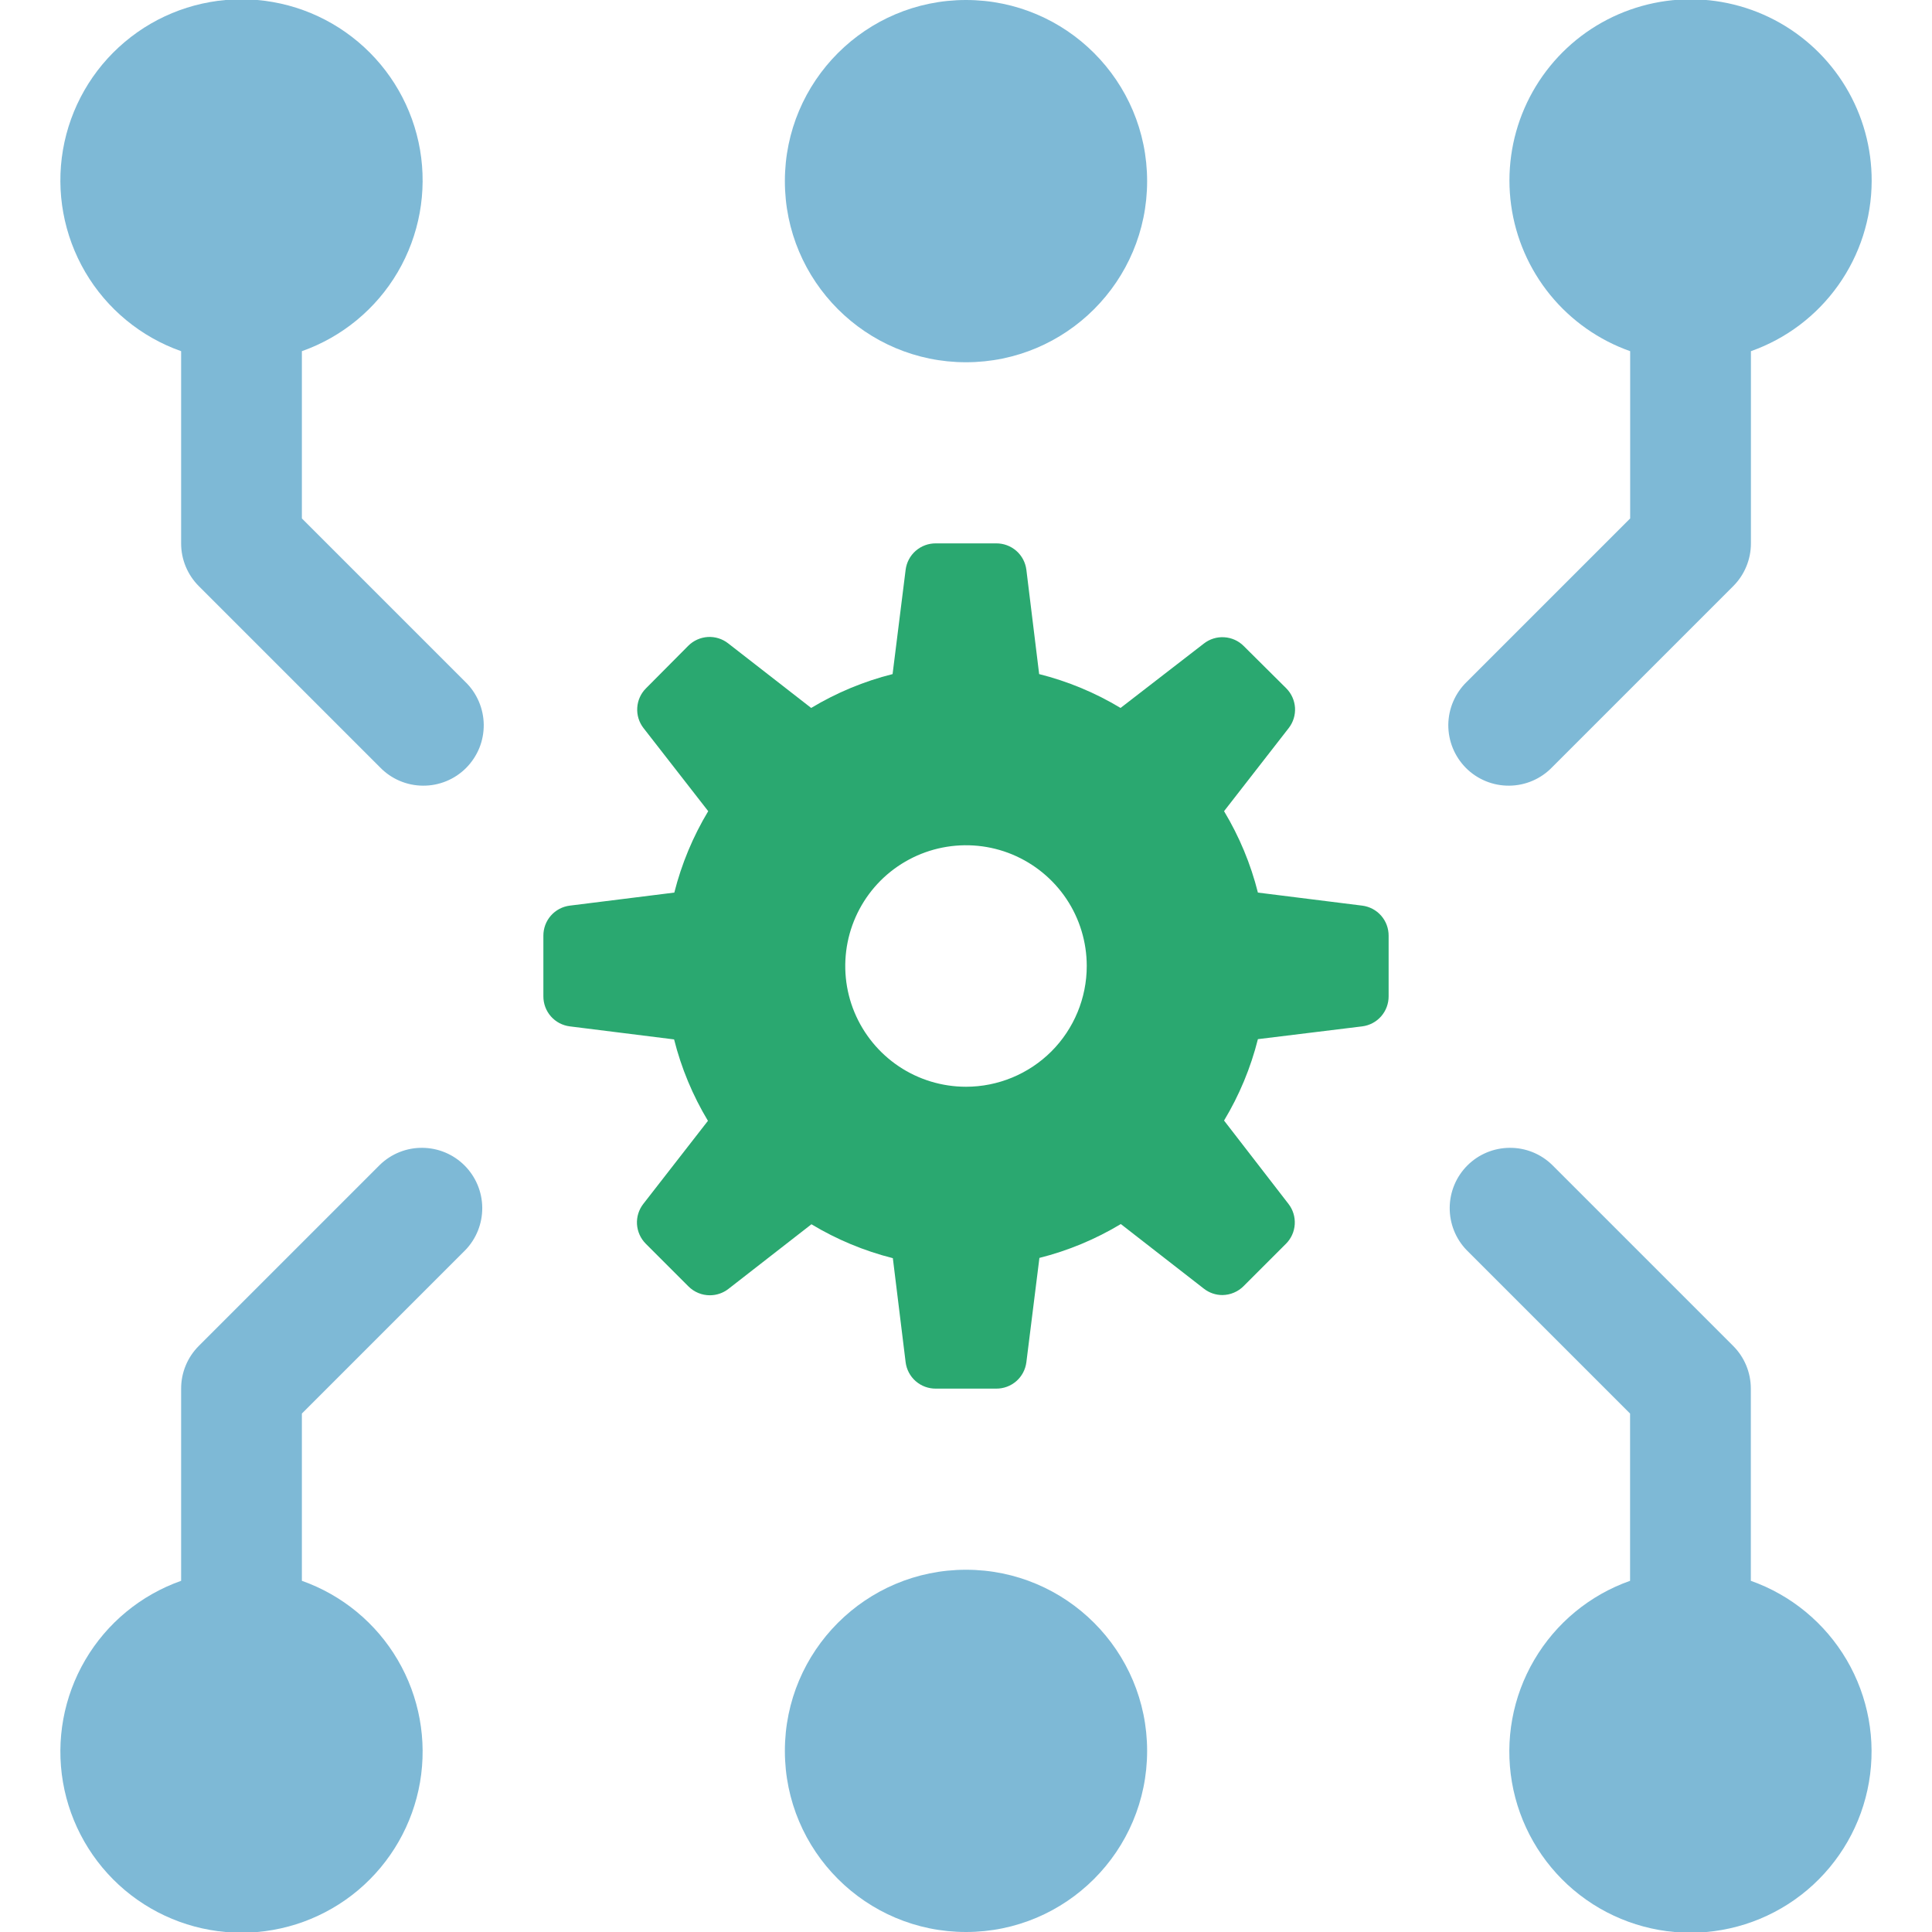
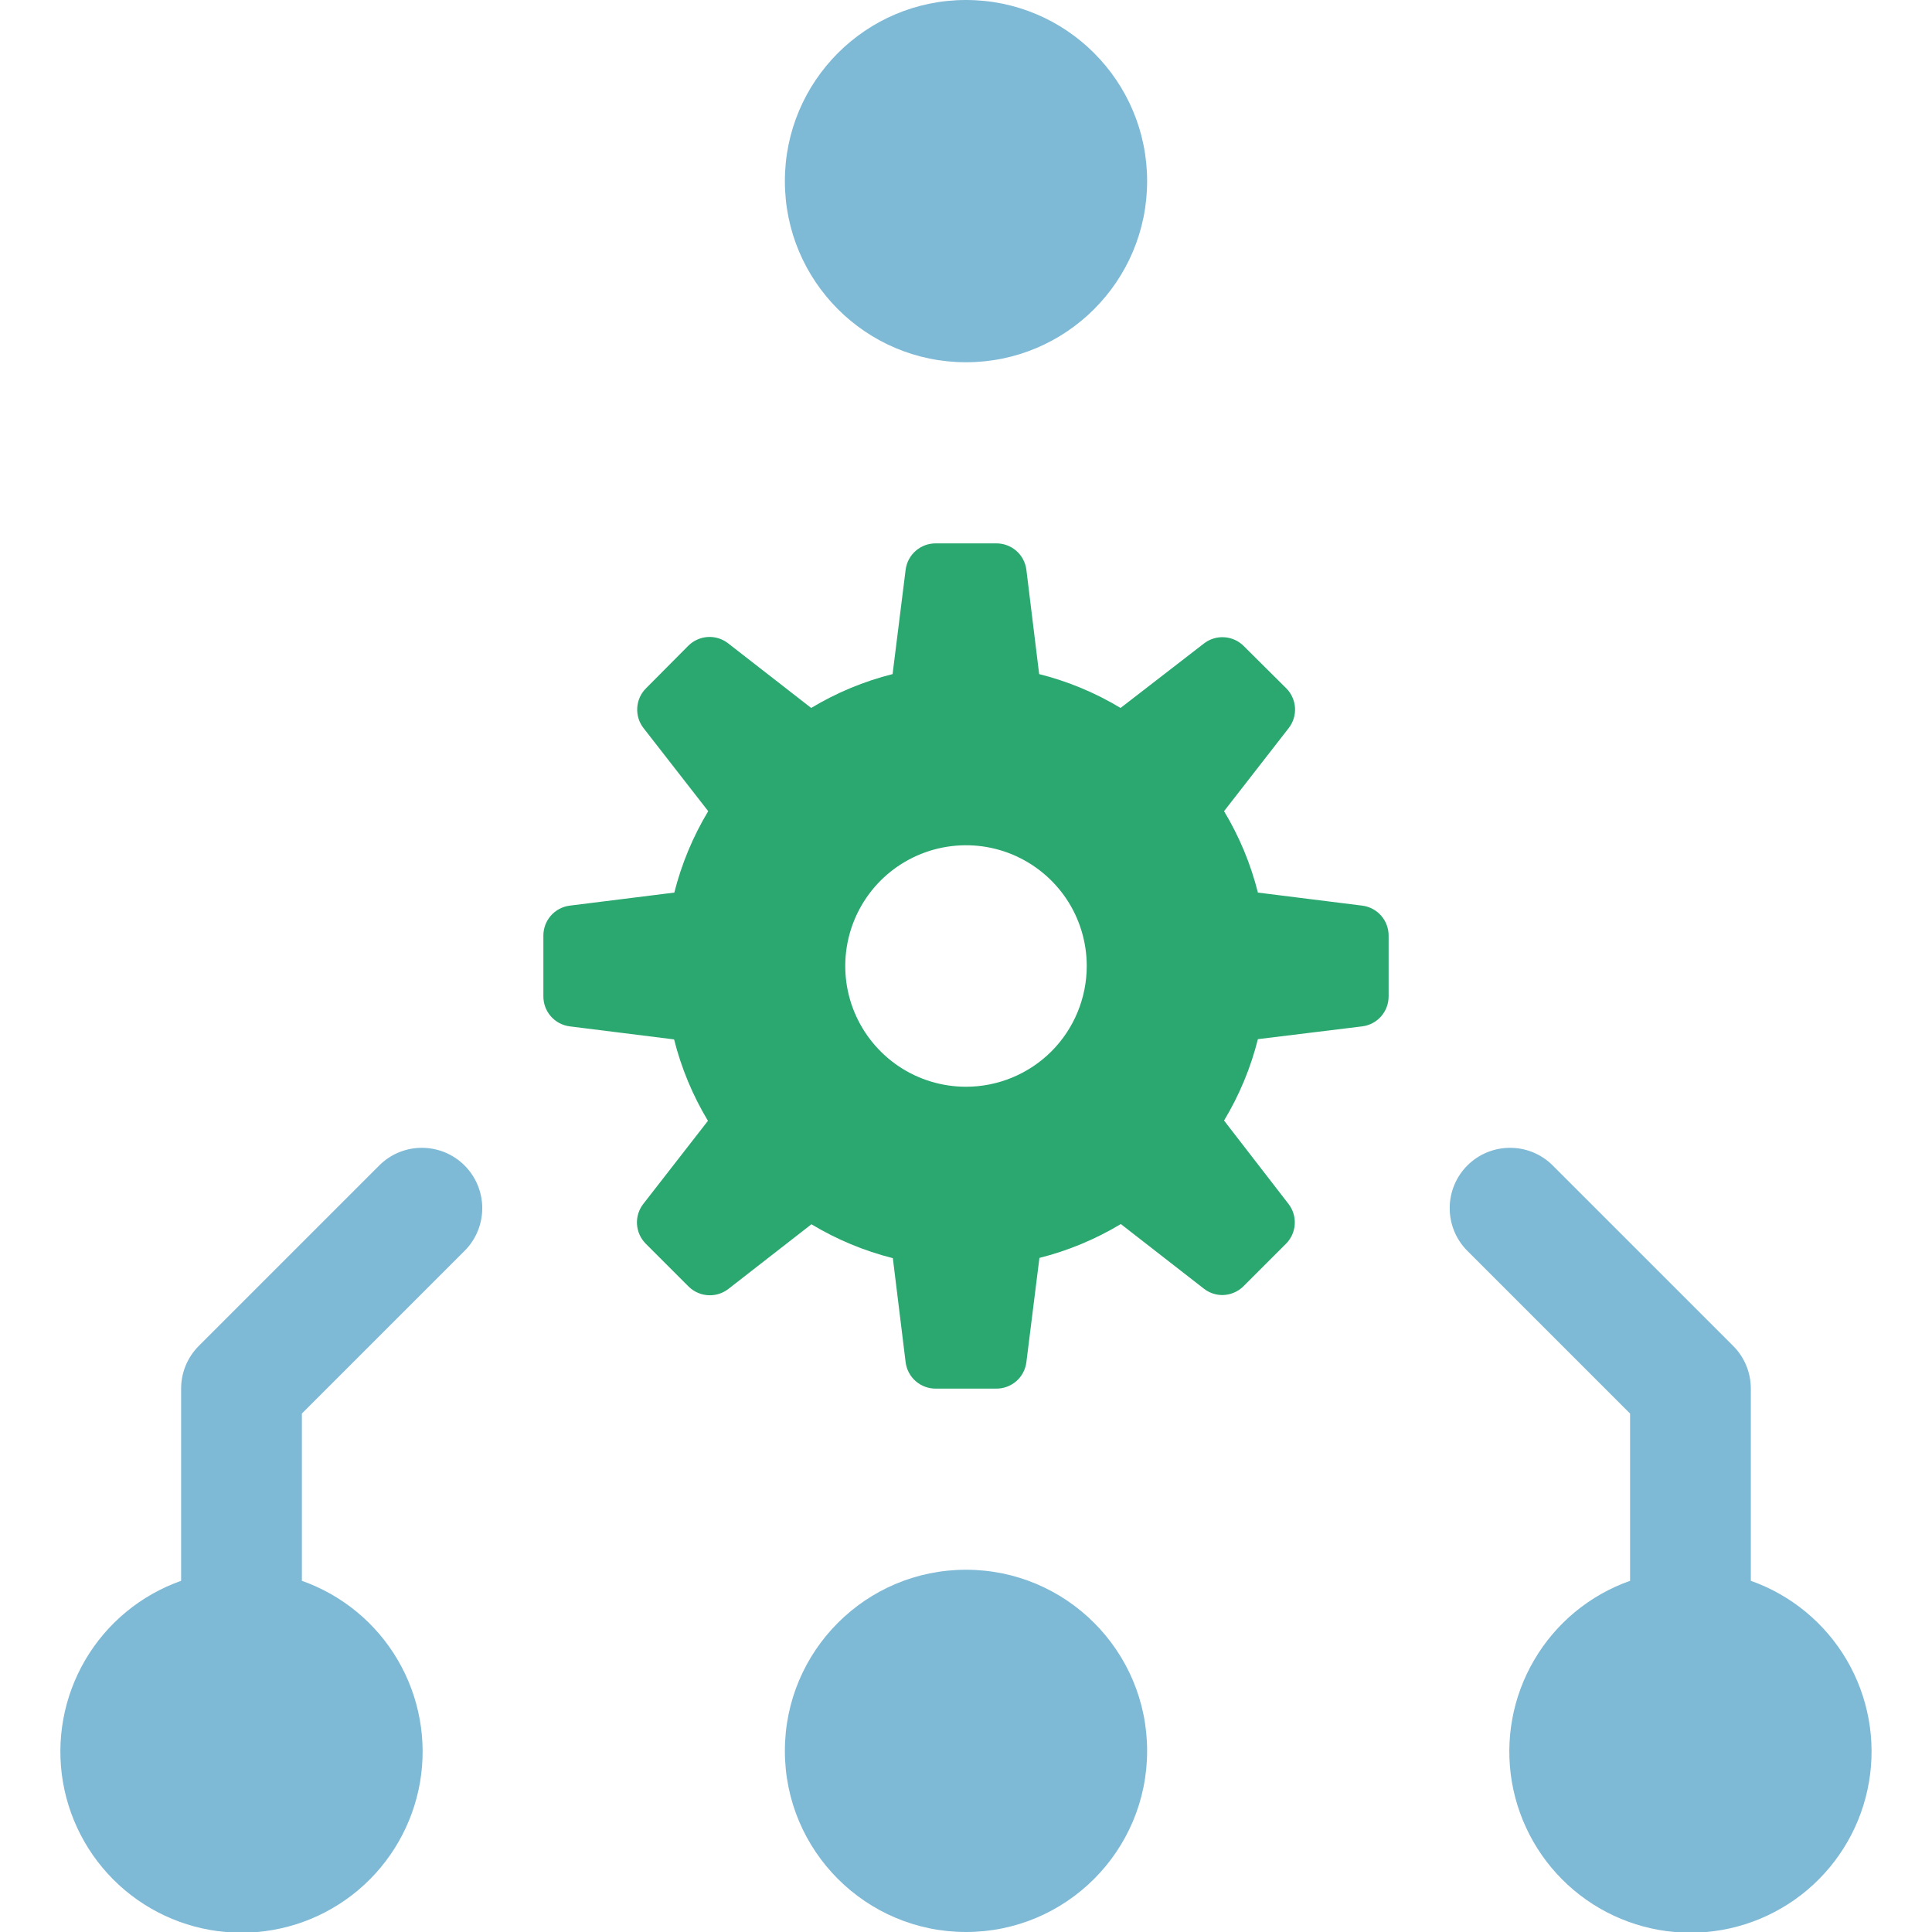
<svg xmlns="http://www.w3.org/2000/svg" width="44" height="44" viewBox="0 0 44 44" fill="none">
  <g clip-path="url(#clip0_19192_4363)">
-     <path d="M10.597 15.529L6.875 11.807V7.998C7.792 7.674 8.566 7.036 9.058 6.197C9.55 5.357 9.73 4.371 9.566 3.412C9.401 2.453 8.903 1.583 8.159 0.956C7.415 0.328 6.473 -0.016 5.5 -0.016C4.527 -0.016 3.585 0.328 2.841 0.956C2.097 1.583 1.599 2.453 1.434 3.412C1.27 4.371 1.45 5.357 1.942 6.197C2.434 7.036 3.208 7.674 4.125 7.998V12.377C4.125 12.741 4.27 13.091 4.528 13.349L8.653 17.474C8.78 17.605 8.931 17.71 9.099 17.782C9.267 17.854 9.447 17.892 9.63 17.893C9.813 17.895 9.994 17.86 10.163 17.791C10.332 17.722 10.485 17.62 10.614 17.491C10.743 17.361 10.845 17.208 10.915 17.039C10.984 16.87 11.018 16.689 11.017 16.506C11.015 16.324 10.977 16.143 10.905 15.976C10.833 15.808 10.729 15.656 10.597 15.529Z" fill="#7EB9D6" />
    <path d="M10.597 28.471C10.848 28.212 10.986 27.864 10.983 27.504C10.98 27.143 10.835 26.798 10.58 26.543C10.325 26.288 9.981 26.144 9.62 26.141C9.26 26.137 8.912 26.276 8.653 26.527L4.528 30.652C4.27 30.909 4.125 31.259 4.125 31.624V36.002C3.208 36.326 2.434 36.964 1.942 37.804C1.45 38.643 1.27 39.629 1.434 40.588C1.599 41.547 2.097 42.417 2.841 43.045C3.585 43.672 4.527 44.016 5.5 44.016C6.473 44.016 7.415 43.672 8.159 43.045C8.903 42.417 9.401 41.547 9.566 40.588C9.73 39.629 9.55 38.643 9.058 37.804C8.566 36.964 7.792 36.326 6.875 36.002V32.193L10.597 28.471Z" fill="#7EB9D6" />
-     <path d="M42.626 4.126C42.629 3.369 42.424 2.626 42.033 1.978C41.642 1.33 41.08 0.802 40.409 0.452C39.738 0.102 38.983 -0.057 38.228 -0.007C37.473 0.044 36.746 0.301 36.127 0.736C35.508 1.172 35.021 1.77 34.719 2.464C34.417 3.158 34.312 3.922 34.415 4.672C34.518 5.422 34.826 6.129 35.304 6.716C35.782 7.302 36.413 7.746 37.126 7.998V11.807L33.404 15.529C33.273 15.656 33.168 15.808 33.096 15.976C33.024 16.143 32.986 16.324 32.984 16.506C32.983 16.689 33.018 16.87 33.087 17.039C33.156 17.208 33.258 17.361 33.387 17.491C33.516 17.62 33.67 17.722 33.839 17.791C34.008 17.86 34.189 17.895 34.371 17.893C34.554 17.892 34.734 17.854 34.902 17.782C35.07 17.71 35.222 17.605 35.348 17.474L39.473 13.349C39.731 13.091 39.876 12.741 39.876 12.376V7.998C40.678 7.715 41.372 7.191 41.864 6.498C42.357 5.805 42.623 4.977 42.626 4.126Z" fill="#7EB9D6" />
    <path d="M39.874 36.002V31.624C39.874 31.259 39.729 30.909 39.471 30.652L35.346 26.527C35.087 26.276 34.739 26.137 34.379 26.141C34.018 26.144 33.673 26.288 33.418 26.543C33.163 26.798 33.019 27.143 33.016 27.504C33.013 27.864 33.151 28.212 33.402 28.471L37.124 32.193V36.002C36.206 36.326 35.433 36.964 34.941 37.804C34.448 38.643 34.269 39.629 34.433 40.588C34.598 41.547 35.096 42.417 35.84 43.045C36.584 43.672 37.526 44.016 38.499 44.016C39.472 44.016 40.413 43.672 41.157 43.045C41.901 42.417 42.4 41.547 42.564 40.588C42.729 39.629 42.549 38.643 42.057 37.804C41.564 36.964 40.791 36.326 39.874 36.002Z" fill="#7EB9D6" />
    <path d="M31.023 20.625L28.648 20.328C28.484 19.675 28.224 19.051 27.877 18.474L29.349 16.582C29.452 16.45 29.503 16.285 29.493 16.118C29.482 15.951 29.411 15.793 29.293 15.675L28.325 14.713C28.207 14.594 28.049 14.523 27.882 14.513C27.715 14.502 27.55 14.553 27.418 14.656L25.52 16.123C24.944 15.776 24.319 15.516 23.666 15.352L23.375 12.977C23.354 12.81 23.273 12.656 23.146 12.545C23.019 12.434 22.856 12.374 22.688 12.375H21.312C21.144 12.374 20.981 12.434 20.854 12.545C20.727 12.656 20.646 12.81 20.625 12.977L20.328 15.352C19.675 15.516 19.051 15.776 18.474 16.123L16.582 14.651C16.45 14.548 16.285 14.497 16.118 14.507C15.951 14.518 15.793 14.589 15.675 14.707L14.713 15.675C14.594 15.793 14.523 15.951 14.513 16.118C14.502 16.285 14.553 16.45 14.656 16.582L16.129 18.474C15.782 19.051 15.522 19.675 15.357 20.328L12.977 20.625C12.81 20.646 12.656 20.727 12.545 20.854C12.434 20.981 12.374 21.144 12.375 21.312V22.688C12.374 22.856 12.434 23.019 12.545 23.146C12.656 23.273 12.81 23.354 12.977 23.375L15.352 23.672C15.516 24.325 15.776 24.949 16.123 25.526L14.651 27.418C14.548 27.55 14.497 27.715 14.507 27.882C14.518 28.049 14.589 28.207 14.707 28.325L15.681 29.299C15.745 29.362 15.82 29.413 15.904 29.447C15.987 29.482 16.077 29.499 16.167 29.499C16.32 29.499 16.468 29.448 16.588 29.355L18.48 27.882C19.056 28.229 19.681 28.489 20.334 28.654L20.625 31.023C20.646 31.19 20.727 31.344 20.854 31.455C20.981 31.566 21.144 31.626 21.312 31.625H22.688C22.856 31.626 23.019 31.566 23.146 31.455C23.273 31.344 23.354 31.19 23.375 31.023L23.672 28.648C24.325 28.484 24.949 28.224 25.526 27.877L27.418 29.349C27.538 29.443 27.686 29.494 27.838 29.494C27.929 29.493 28.019 29.475 28.102 29.439C28.186 29.404 28.262 29.352 28.325 29.288L29.288 28.325C29.406 28.207 29.477 28.049 29.487 27.882C29.497 27.715 29.447 27.55 29.344 27.418L27.877 25.52C28.224 24.944 28.484 24.319 28.648 23.666L31.023 23.375C31.19 23.354 31.344 23.273 31.455 23.146C31.566 23.019 31.626 22.856 31.625 22.688V21.312C31.626 21.144 31.566 20.981 31.455 20.854C31.344 20.727 31.19 20.646 31.023 20.625ZM22 24.75C21.456 24.75 20.924 24.589 20.472 24.287C20.02 23.984 19.668 23.555 19.459 23.052C19.251 22.55 19.197 21.997 19.303 21.463C19.409 20.93 19.671 20.44 20.055 20.055C20.44 19.671 20.93 19.409 21.463 19.303C21.997 19.197 22.55 19.251 23.052 19.459C23.555 19.668 23.984 20.02 24.287 20.472C24.589 20.924 24.75 21.456 24.75 22C24.75 22.729 24.46 23.429 23.945 23.945C23.429 24.46 22.729 24.75 22 24.75Z" fill="#2AA870" />
    <path d="M22 8.25C24.278 8.25 26.125 6.403 26.125 4.125C26.125 1.847 24.278 0 22 0C19.722 0 17.875 1.847 17.875 4.125C17.875 6.403 19.722 8.25 22 8.25Z" fill="#7EB9D6" />
    <path d="M22 44C24.278 44 26.125 42.153 26.125 39.875C26.125 37.597 24.278 35.75 22 35.75C19.722 35.75 17.875 37.597 17.875 39.875C17.875 42.153 19.722 44 22 44Z" fill="#7EB9D6" />
  </g>
  <defs>
    <clipPath id="clip0_19192_4363">
      <rect width="44" height="44" fill="white" />
    </clipPath>
  </defs>
</svg>